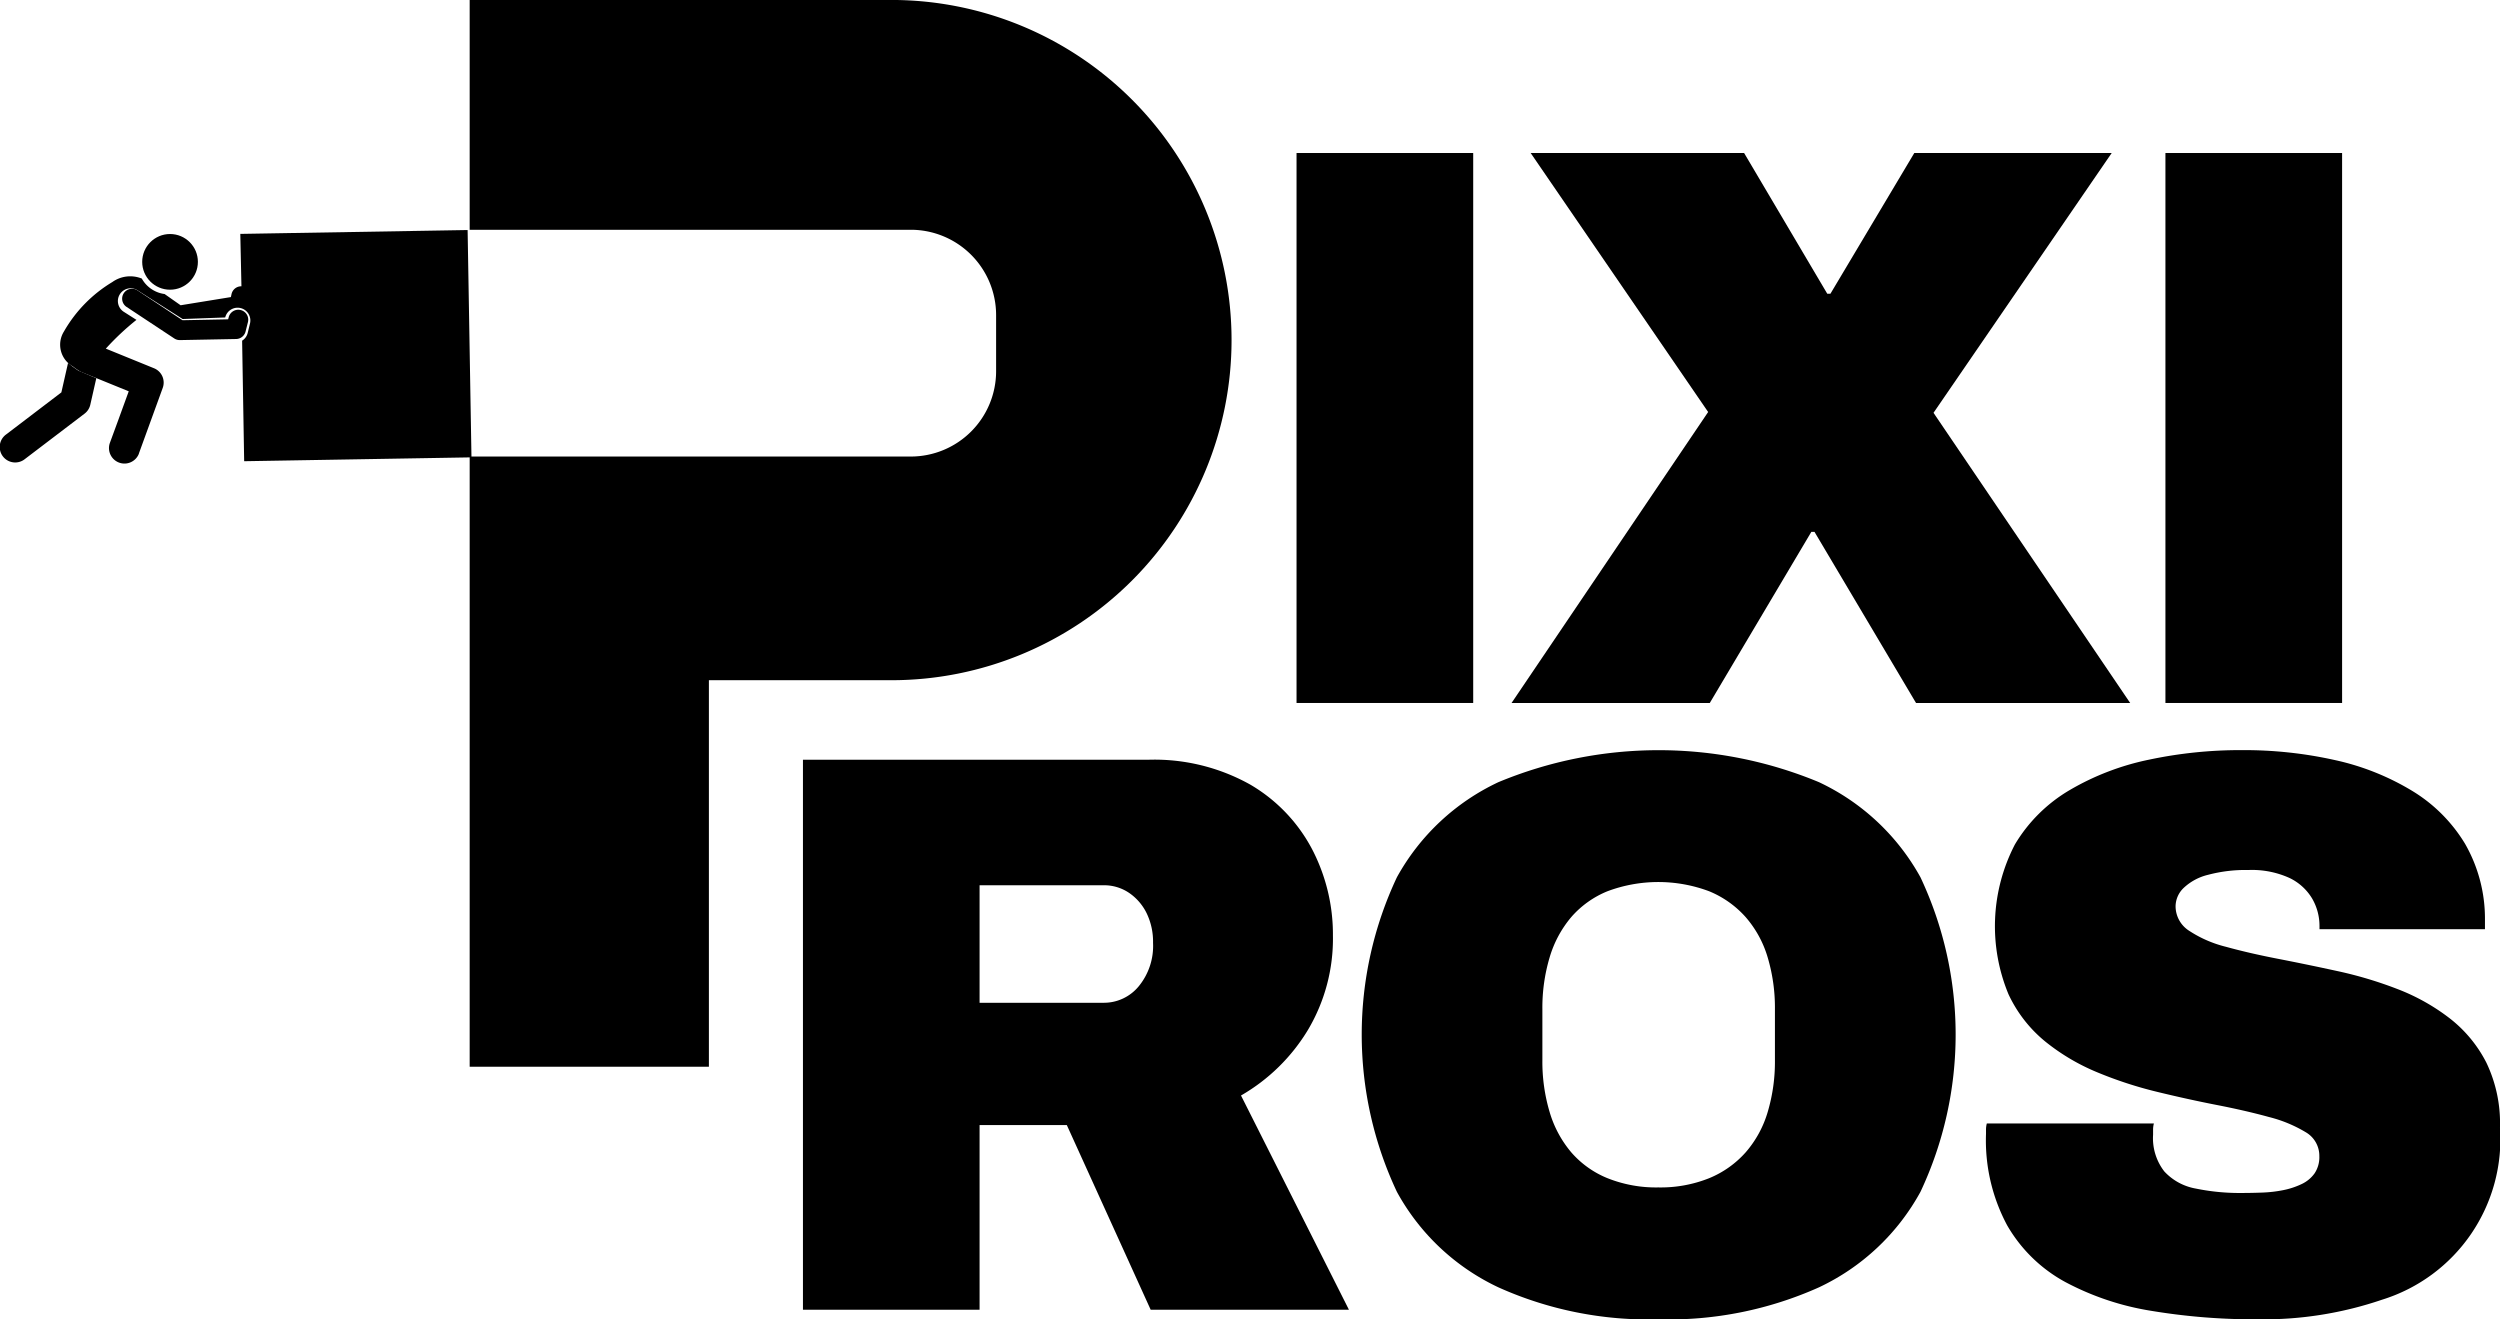
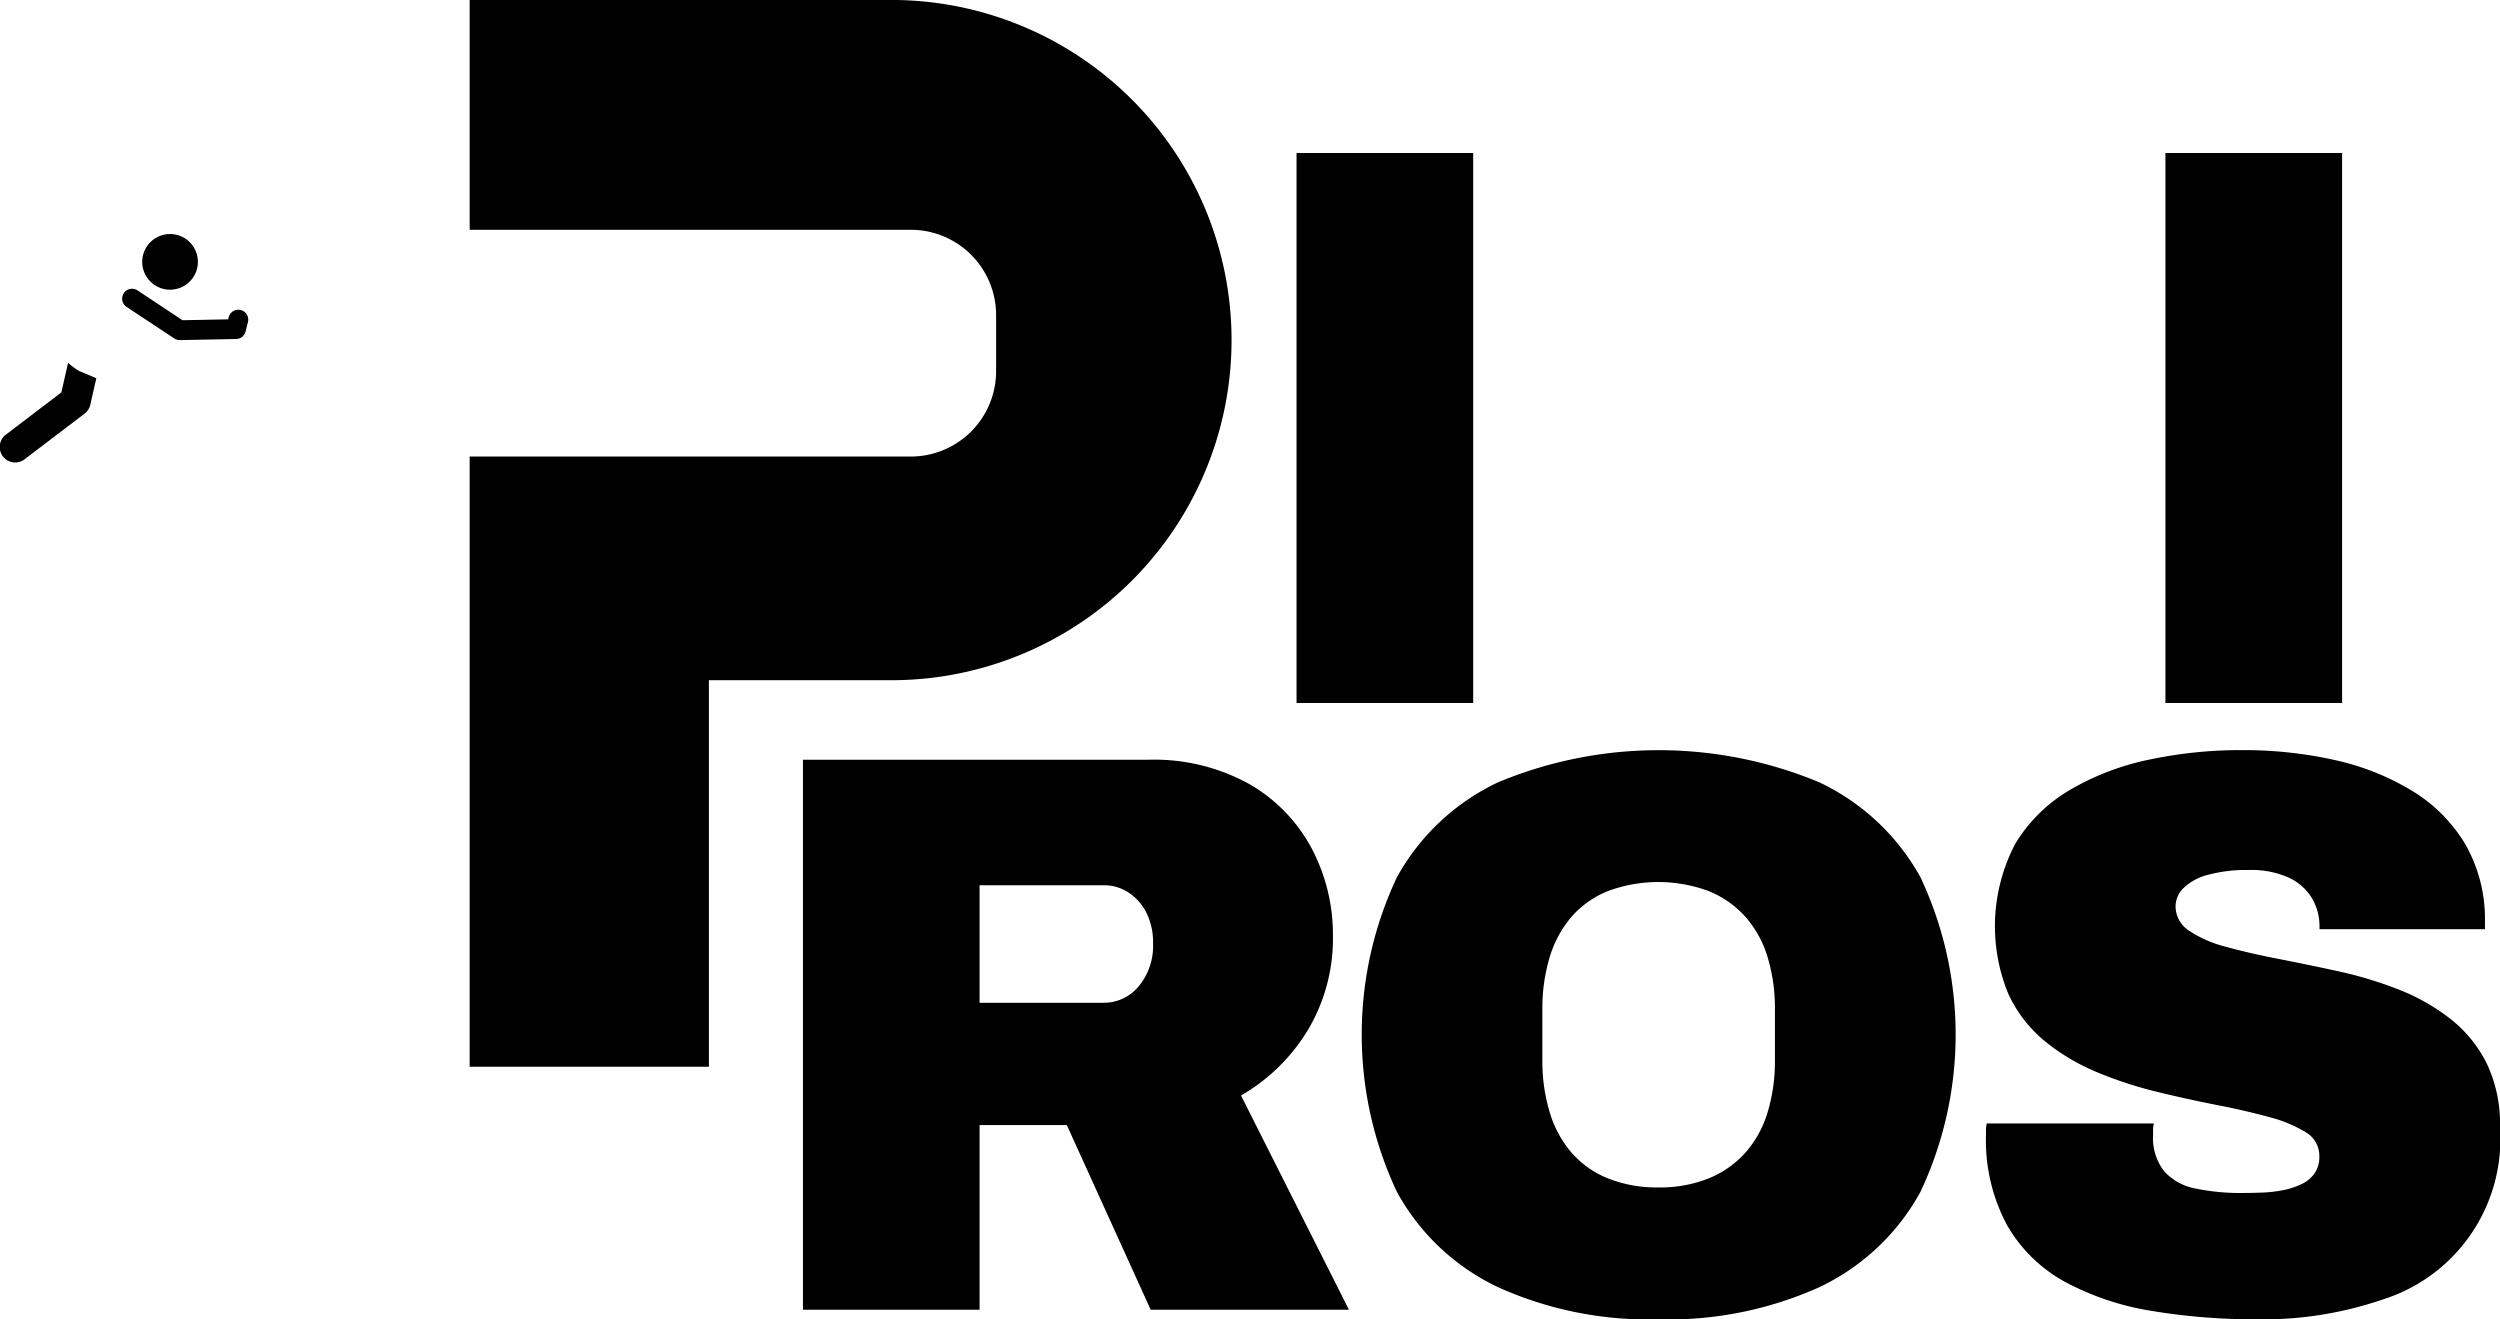
<svg xmlns="http://www.w3.org/2000/svg" width="143.11" height="75.523" viewBox="0 0 143.11 75.523">
  <g id="Group_11" data-name="Group 11" transform="translate(-347.052 -478.462)">
    <g id="Group_1" data-name="Group 1" transform="translate(421.271 487.221)">
      <path id="Path_1" data-name="Path 1" d="M585.931,538.137V506.655h10.113v31.482Z" transform="translate(-585.931 -506.655)" />
-       <path id="Path_2" data-name="Path 2" d="M625.547,538.137,636.8,521.481l-10.159-14.826h12.218l4.759,8.054h.183l4.8-8.054h11.3l-10.2,14.872,11.257,16.61H648.7l-5.811-9.793h-.183l-5.812,9.793Z" transform="translate(-613.238 -506.655)" />
      <path id="Path_3" data-name="Path 3" d="M746.021,538.137V506.655h10.113v31.482Z" transform="translate(-696.282 -506.655)" />
    </g>
    <g id="Group_3" data-name="Group 3" transform="translate(393.016 521.405)">
      <g id="Group_2" data-name="Group 2">
        <path id="Path_4" data-name="Path 4" d="M494.989,649.925V618.443h19.722a11.233,11.233,0,0,1,5.88,1.419,9.3,9.3,0,0,1,3.546,3.706,10.56,10.56,0,0,1,1.19,4.942,10.225,10.225,0,0,1-1.418,5.377,10.726,10.726,0,0,1-3.844,3.775l6.178,12.263H514.894l-4.8-10.57H505.1v10.57ZM505.1,632.354h7.093a2.58,2.58,0,0,0,2.013-.938,3.642,3.642,0,0,0,.824-2.494,3.739,3.739,0,0,0-.366-1.693,3.012,3.012,0,0,0-1.007-1.167,2.549,2.549,0,0,0-1.464-.435H505.1Z" transform="translate(-494.989 -617.894)" />
        <path id="Path_5" data-name="Path 5" d="M614.914,649.256a20.92,20.92,0,0,1-9.152-1.83,12.847,12.847,0,0,1-5.811-5.468,21.133,21.133,0,0,1,0-18.006,12.885,12.885,0,0,1,5.811-5.445,23.91,23.91,0,0,1,18.349,0,12.9,12.9,0,0,1,5.811,5.445,21.134,21.134,0,0,1,0,18.006,12.857,12.857,0,0,1-5.811,5.468A21.042,21.042,0,0,1,614.914,649.256Zm0-7.55a7.48,7.48,0,0,0,2.906-.526,5.672,5.672,0,0,0,2.1-1.487,6.166,6.166,0,0,0,1.259-2.311,10.078,10.078,0,0,0,.412-2.951V631.5a10.089,10.089,0,0,0-.412-2.952,6.173,6.173,0,0,0-1.259-2.311,5.684,5.684,0,0,0-2.1-1.487,8.289,8.289,0,0,0-5.811,0,5.471,5.471,0,0,0-2.082,1.487,6.353,6.353,0,0,0-1.236,2.311,10.089,10.089,0,0,0-.412,2.952v2.929a10.078,10.078,0,0,0,.412,2.951,6.346,6.346,0,0,0,1.236,2.311,5.459,5.459,0,0,0,2.082,1.487A7.475,7.475,0,0,0,614.914,641.706Z" transform="translate(-565.951 -616.676)" />
        <path id="Path_6" data-name="Path 6" d="M728.519,649.256a36.058,36.058,0,0,1-6.063-.48,15.712,15.712,0,0,1-4.942-1.647,8.544,8.544,0,0,1-3.34-3.249,10.28,10.28,0,0,1-1.213-5.24v-.252a1.408,1.408,0,0,1,.046-.343h9.564a1.406,1.406,0,0,0-.046.343v.3a3.1,3.1,0,0,0,.641,2.1,3.213,3.213,0,0,0,1.807.984,12.5,12.5,0,0,0,2.631.252q.549,0,1.167-.023a7.445,7.445,0,0,0,1.19-.137,4.449,4.449,0,0,0,1.052-.343,1.9,1.9,0,0,0,.755-.618,1.664,1.664,0,0,0,.274-.984,1.56,1.56,0,0,0-.778-1.373,7.709,7.709,0,0,0-2.1-.869q-1.328-.366-2.975-.687t-3.432-.755a23.106,23.106,0,0,1-3.432-1.121,12.054,12.054,0,0,1-2.975-1.762,7.685,7.685,0,0,1-2.1-2.7,10.153,10.153,0,0,1,.366-8.58,8.877,8.877,0,0,1,3.135-3.111,14.9,14.9,0,0,1,4.53-1.739,25.175,25.175,0,0,1,5.331-.549,23.817,23.817,0,0,1,5.331.572,14.486,14.486,0,0,1,4.416,1.762,8.949,8.949,0,0,1,3.02,3.02,8.611,8.611,0,0,1,1.144,4.347v.549h-9.472v-.183a3.127,3.127,0,0,0-.412-1.556,3.023,3.023,0,0,0-1.3-1.19,5.19,5.19,0,0,0-2.357-.458,8.338,8.338,0,0,0-2.311.275,3.088,3.088,0,0,0-1.4.755,1.474,1.474,0,0,0-.458,1.03,1.668,1.668,0,0,0,.778,1.419,6.789,6.789,0,0,0,2.1.915q1.327.367,2.975.687t3.432.709a22.946,22.946,0,0,1,3.432,1.03,11.817,11.817,0,0,1,2.975,1.67,7.554,7.554,0,0,1,2.1,2.54,8.029,8.029,0,0,1,.778,3.706,9.626,9.626,0,0,1-6.75,9.861A21.049,21.049,0,0,1,728.519,649.256Z" transform="translate(-645.238 -616.676)" />
      </g>
    </g>
    <g id="Group_4" data-name="Group 4" transform="translate(347.052 478.462)">
      <path id="Path_7" data-name="Path 7" d="M457.728,478.462H433.585v13.153h25.249a4.886,4.886,0,0,1,4.886,4.886v3.209a4.886,4.886,0,0,1-4.886,4.886H433.585v34.929h13.694V517.4h10.449a19.47,19.47,0,1,0,0-38.94Z" transform="translate(-406.699 -478.462)" />
      <g id="Group_1-2" data-name="Group 1" transform="translate(0 13.159)">
-         <path id="Path_1-2" data-name="Path 1" d="M368.505,524.046a.568.568,0,0,0-.567.446l-.037.171-2.878.468-.917-.643-.095-.015a1.754,1.754,0,0,1-1.21-.87,1.764,1.764,0,0,0-1.687.2,7.826,7.826,0,0,0-2.767,2.826,1.426,1.426,0,0,0,.514,2.008,2.8,2.8,0,0,0,.3.213.908.908,0,0,0,.174.1l2.718,1.107-.578,1.589-.5,1.362a.886.886,0,0,0,1.661.617l0-.012.634-1.744.73-2.009a.886.886,0,0,0-.5-1.123l-2.758-1.123a14.808,14.808,0,0,1,1.754-1.646l-.72-.458a.73.73,0,0,1,.774-1.239l.011.007,2.578,1.641,2.437-.089v0a.73.73,0,1,1,1.419.344l-.131.541a.73.73,0,0,1-.32.444l.117,6.9,13.012-.221-.221-13.013-13.012.221Z" transform="translate(-354.684 -520.816)" />
        <path id="Path_2-2" data-name="Path 2" d="M351.424,545.678a2.99,2.99,0,0,1-.312-.227q-.083-.066-.164-.136l-.383,1.691-3.161,2.407a.886.886,0,1,0,1.066,1.415l.007-.006,3.417-2.6a.888.888,0,0,0,.327-.509l.344-1.517-.944-.4a1.08,1.08,0,0,1-.2-.112Z" transform="translate(-347.052 -537.703)" />
        <circle id="Ellipse_1" data-name="Ellipse 1" cx="1.594" cy="1.594" r="1.594" transform="translate(8.14 0.237)" />
        <path id="Path_3-2" data-name="Path 3" d="M376.729,533.565a.567.567,0,1,0-1.1-.286l-.032.123-2.613.051L370.4,531.74a.567.567,0,0,0-.625.946l2.738,1.81a.567.567,0,0,0,.313.094h.011l3.218-.062a.567.567,0,0,0,.538-.424Z" transform="translate(-362.537 -528.281)" />
      </g>
    </g>
  </g>
</svg>